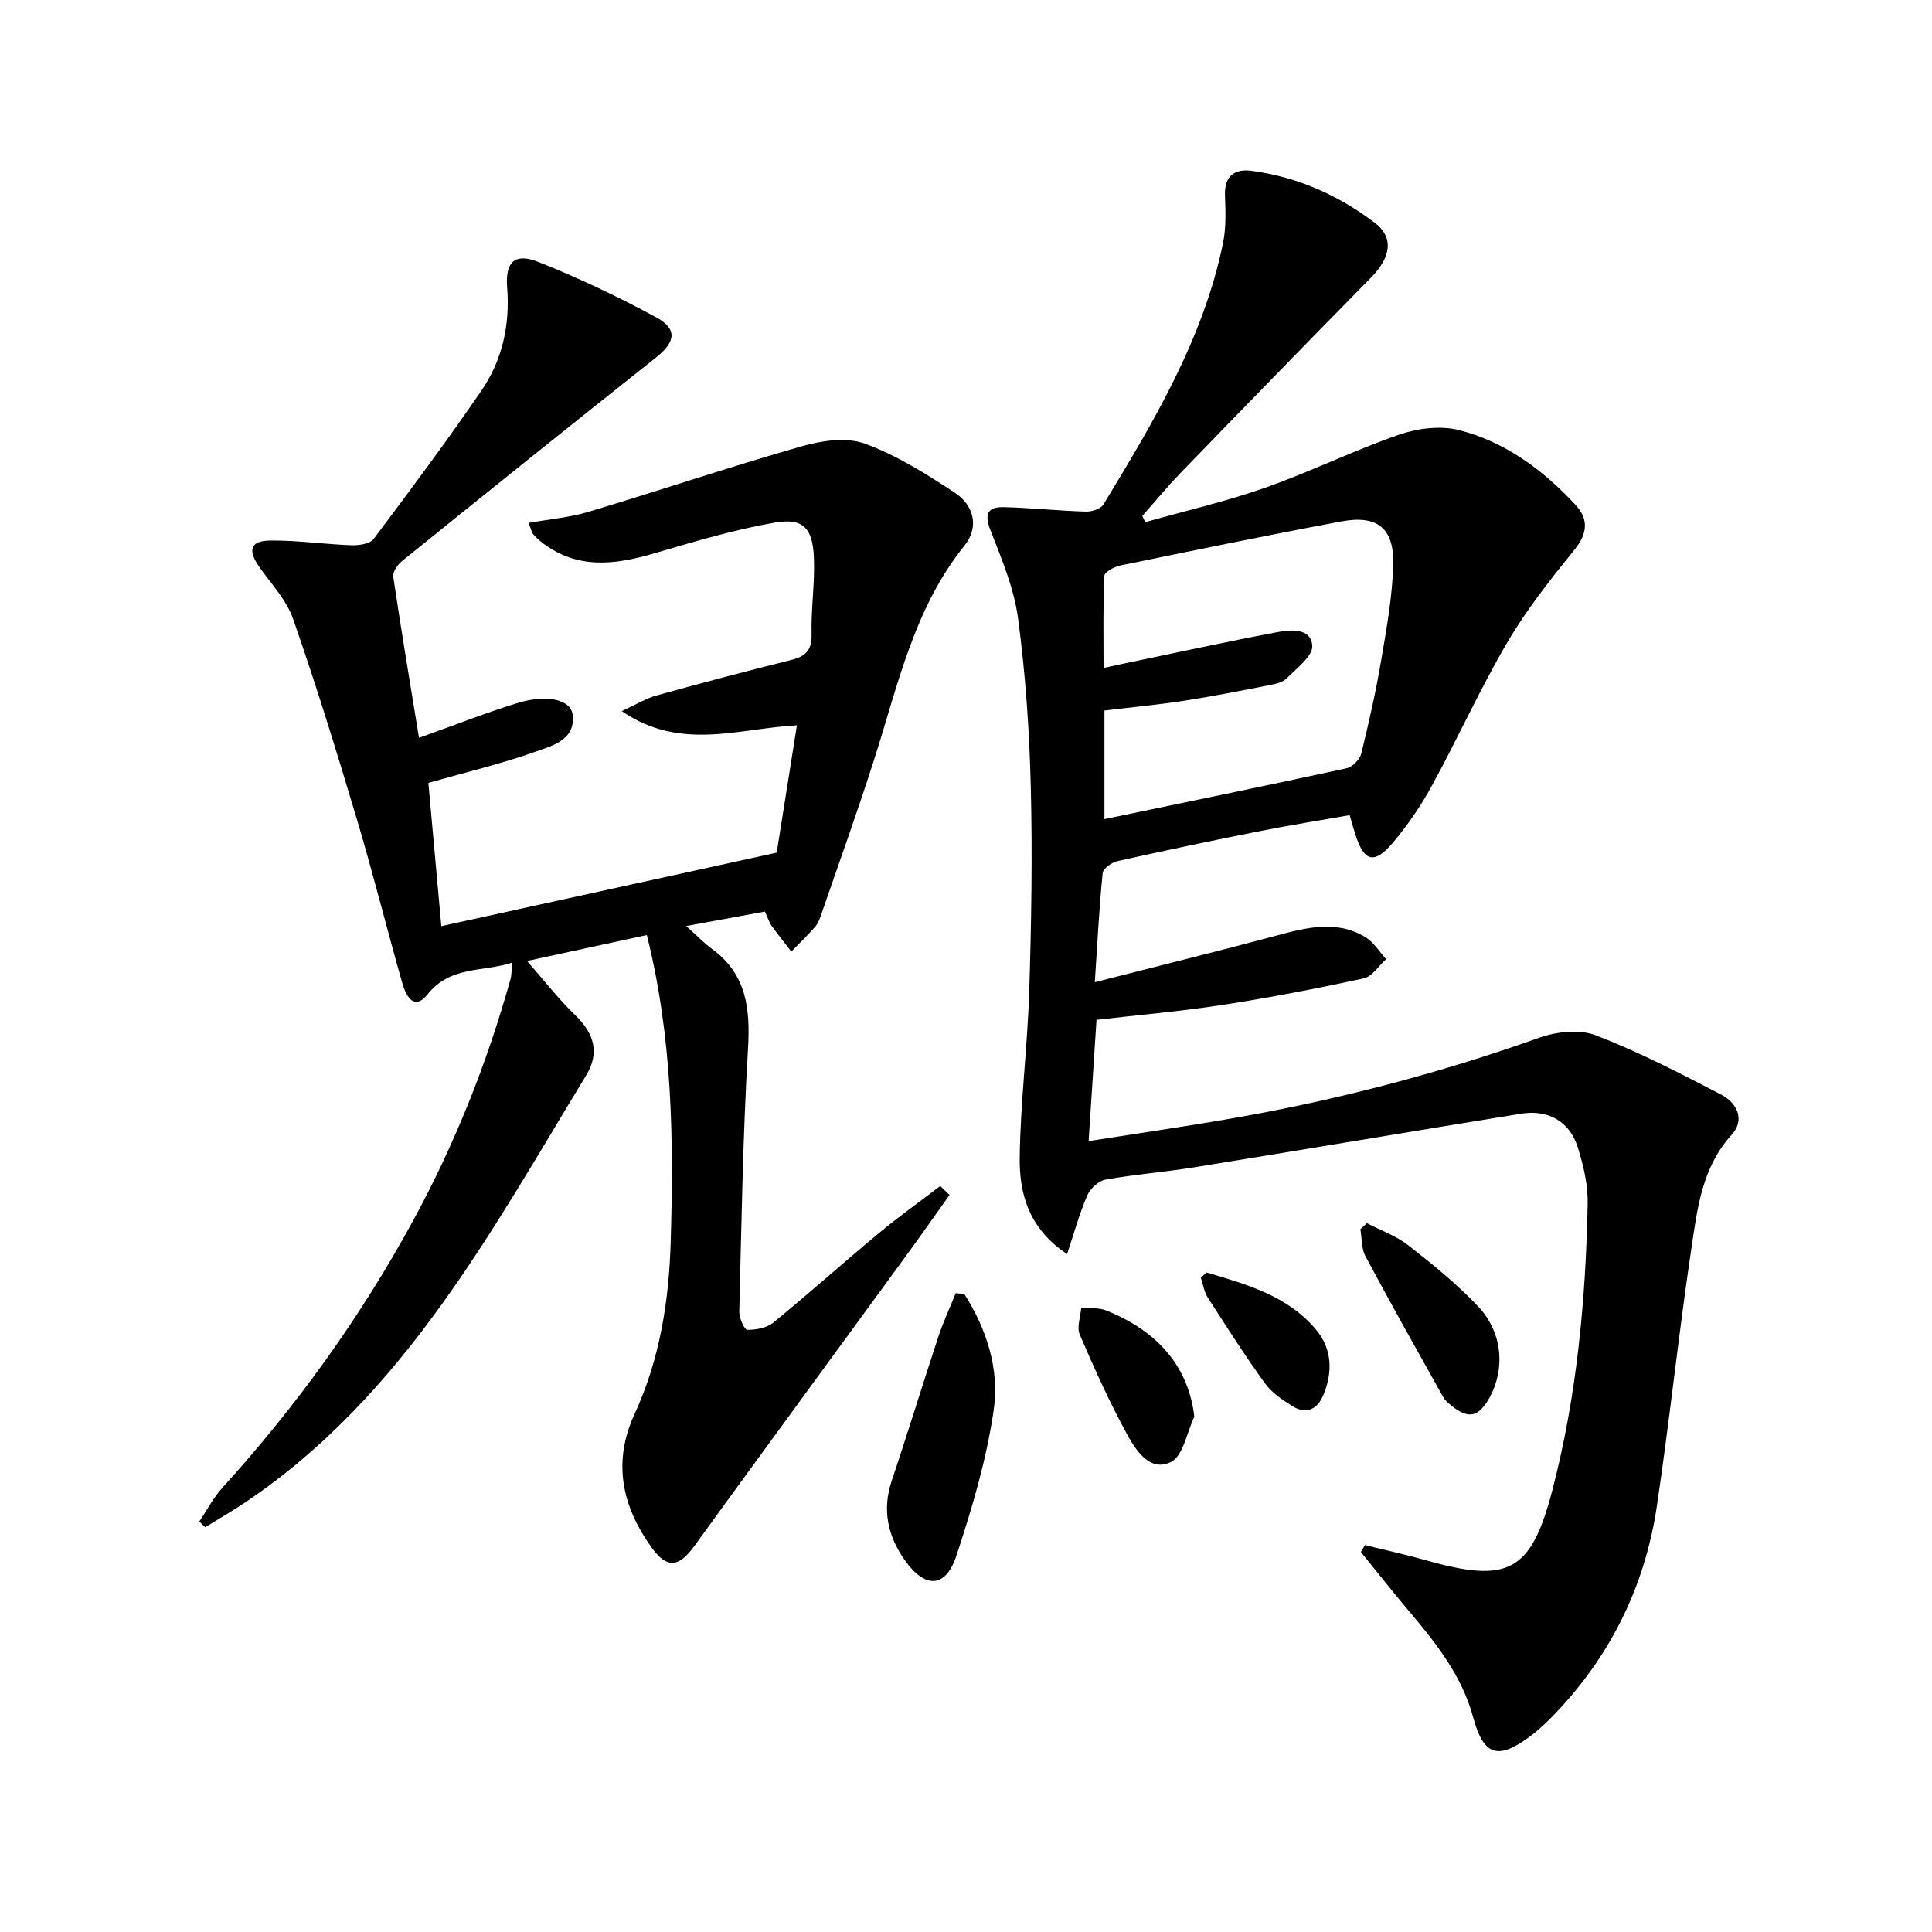
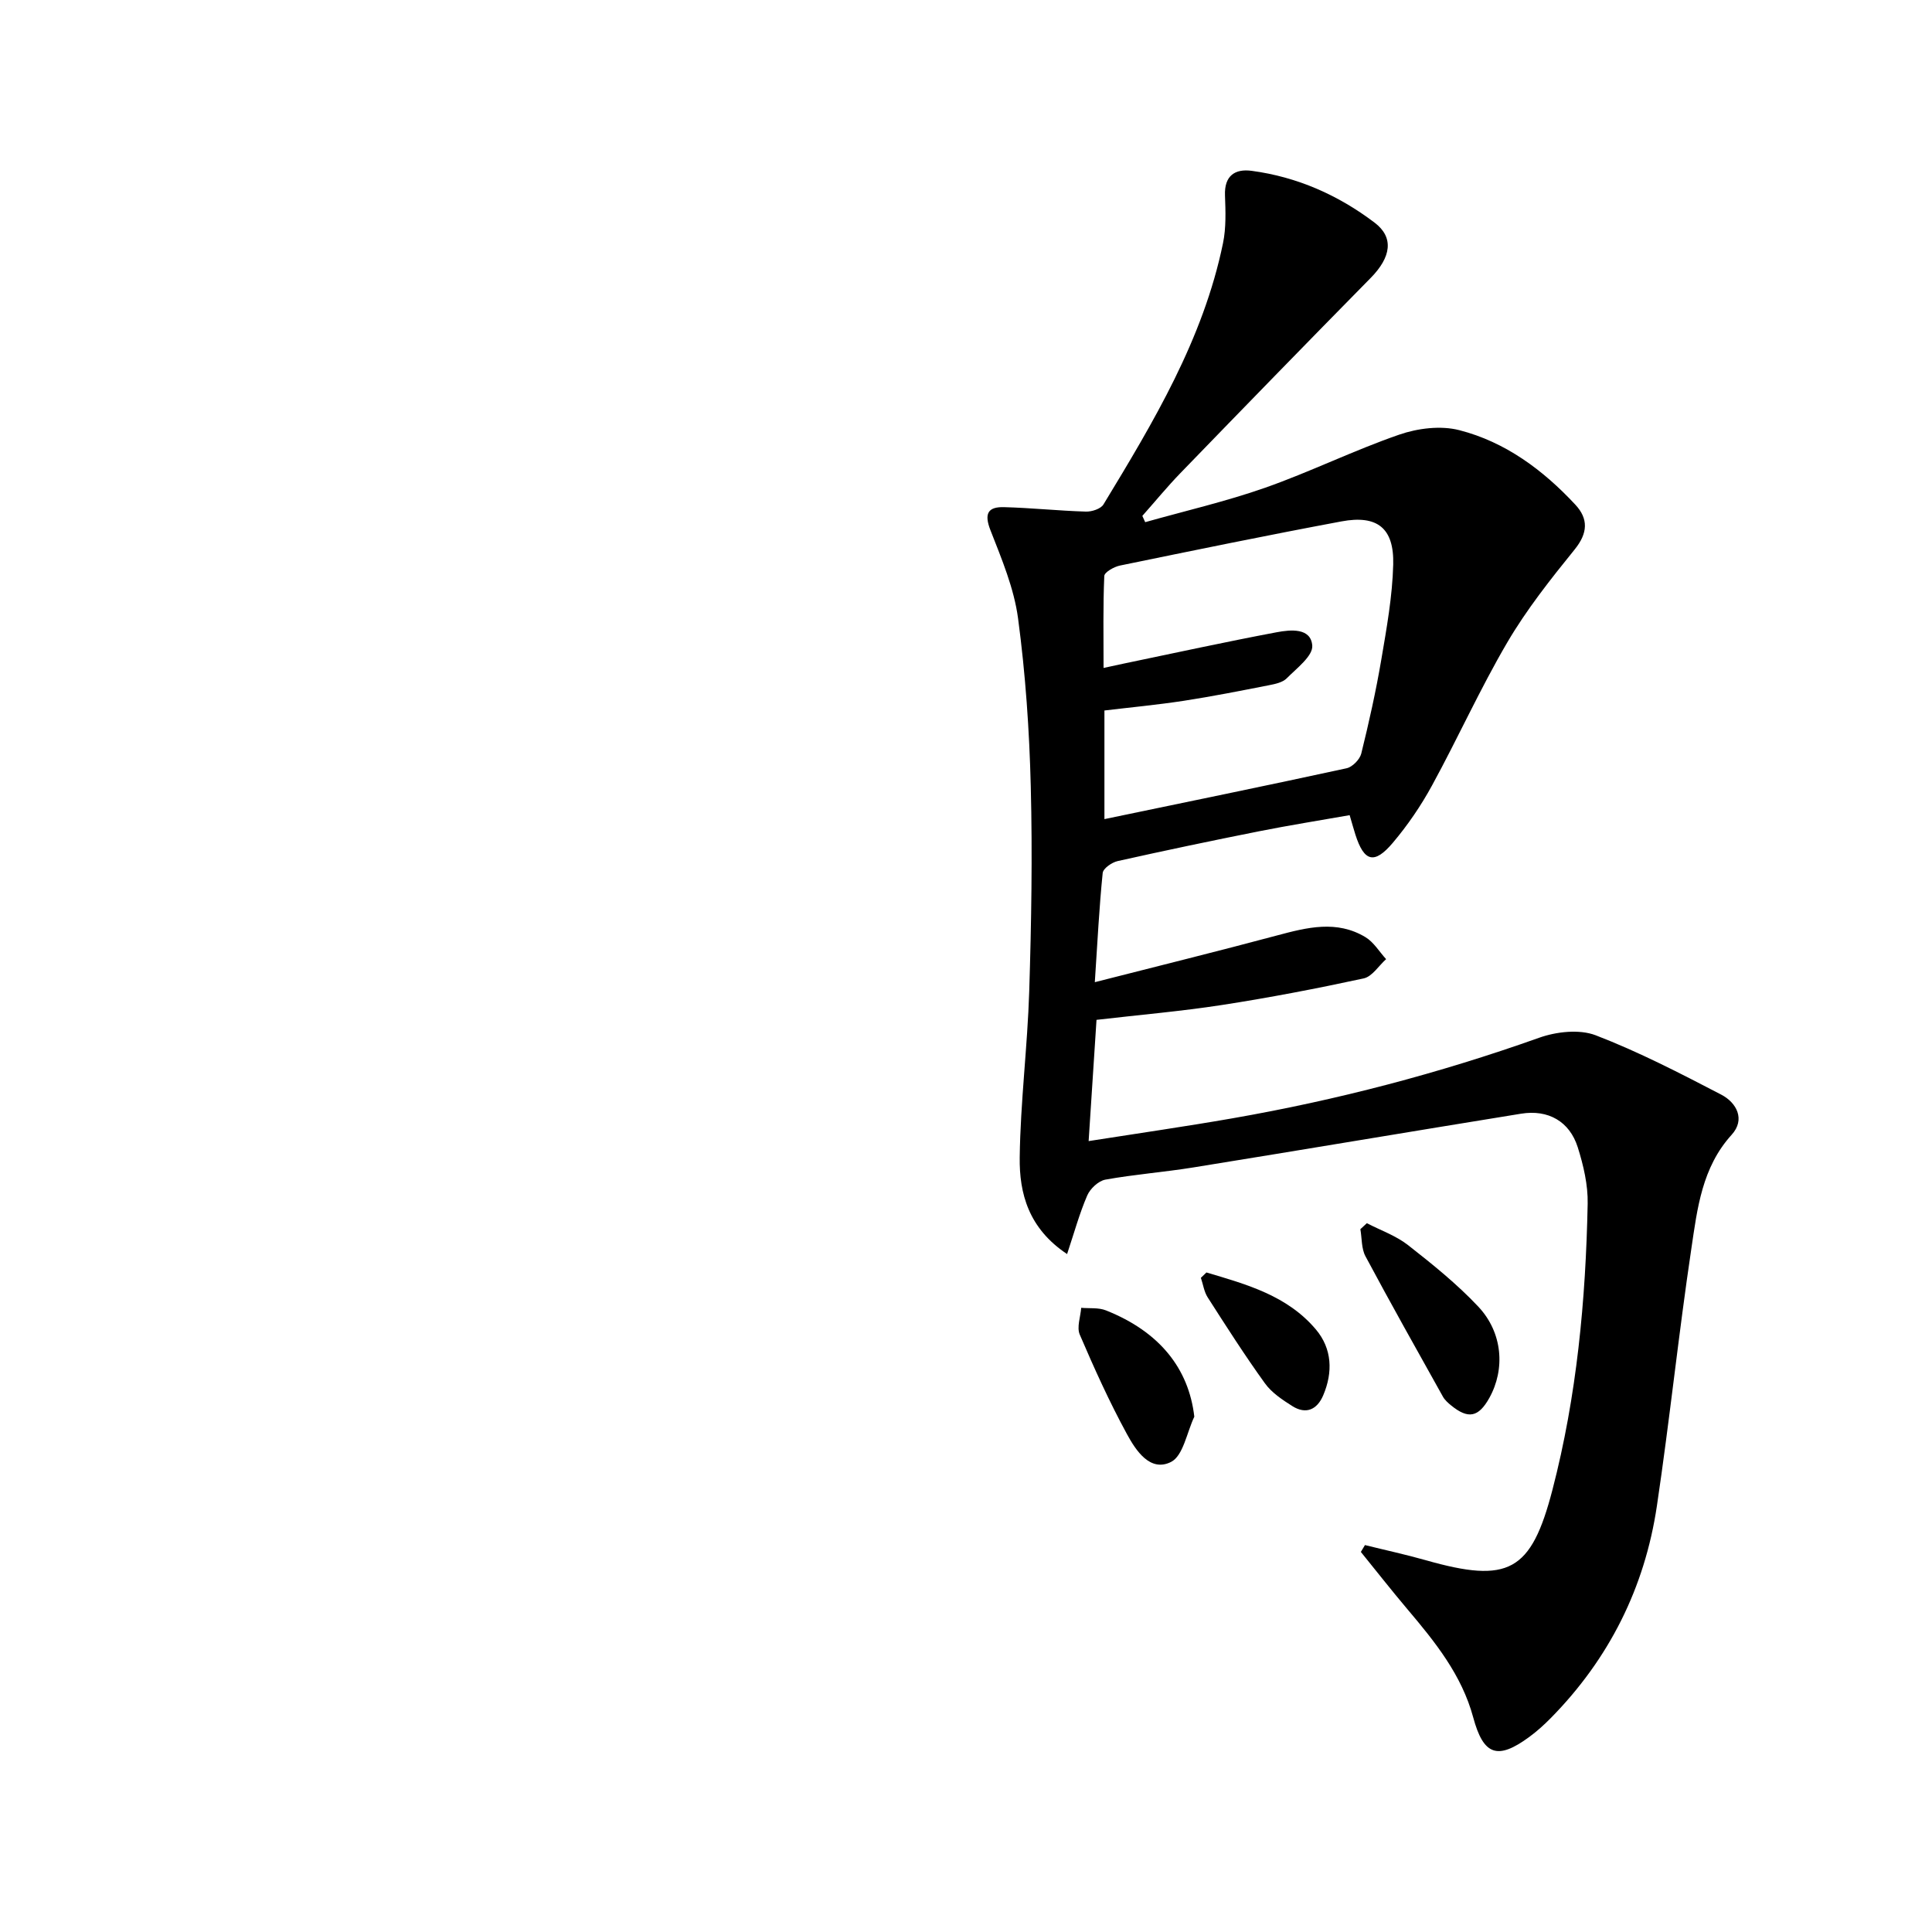
<svg xmlns="http://www.w3.org/2000/svg" enable-background="new 0 0 400 400" viewBox="0 0 400 400">
  <path d="m225.39 236.25c10.44-1.64 20.12-3.03 29.75-4.71 21.63-3.77 42.8-9.31 63.51-16.68 3.57-1.27 8.33-1.81 11.71-.52 8.92 3.43 17.48 7.86 25.98 12.28 3.24 1.68 5.05 5.17 2.18 8.32-6.15 6.77-7.11 15.27-8.34 23.55-2.65 17.73-4.5 35.58-7.14 53.31-2.52 16.92-9.89 31.63-21.94 43.88-1.4 1.42-2.89 2.77-4.5 3.95-6.55 4.81-9.47 3.81-11.59-4.07-2.38-8.8-7.9-15.63-13.62-22.39-3.29-3.89-6.43-7.9-9.64-11.86.28-.47.57-.95.85-1.42 4.19 1.04 8.42 1.95 12.57 3.13 17.14 4.87 21.83 2.45 26.25-14.58 5.04-19.39 6.89-39.24 7.29-59.21.08-3.89-.87-7.94-2.05-11.69-1.7-5.38-6.13-7.87-11.74-6.96-22.62 3.66-45.21 7.47-67.82 11.12-6.06.98-12.21 1.44-18.24 2.53-1.44.26-3.15 1.87-3.76 3.28-1.6 3.7-2.67 7.62-4.17 12.13-7.98-5.31-9.91-12.55-9.81-20.04.15-11.46 1.61-22.89 1.97-34.35.44-14.13.68-28.3.32-42.43-.29-11.61-1.09-23.27-2.63-34.78-.83-6.24-3.4-12.33-5.72-18.27-1.35-3.44-.52-4.86 2.82-4.77 5.65.15 11.28.75 16.93.92 1.23.04 3.09-.56 3.65-1.48 10.35-17.06 20.65-34.19 24.75-54.09.66-3.2.53-6.61.41-9.91-.15-4.06 2.06-5.54 5.54-5.07 9.42 1.26 17.91 5.02 25.44 10.73 4.05 3.07 3.42 7.15-.82 11.45-13.19 13.4-26.3 26.88-39.38 40.39-2.75 2.84-5.26 5.91-7.89 8.87.2.43.39.87.59 1.3 8.28-2.34 16.71-4.28 24.81-7.12 9.39-3.3 18.37-7.75 27.78-11 3.84-1.33 8.59-1.92 12.44-.93 9.53 2.44 17.35 8.25 24.02 15.42 2.73 2.93 2.62 5.88-.14 9.29-4.98 6.15-9.95 12.43-13.94 19.23-5.63 9.6-10.22 19.8-15.56 29.58-2.29 4.21-5.05 8.25-8.14 11.91-3.84 4.54-5.95 3.92-7.74-1.66-.35-1.09-.65-2.2-1.2-4.06-6.2 1.09-12.54 2.1-18.82 3.35-9.76 1.94-19.51 3.99-29.22 6.16-1.2.27-3 1.52-3.09 2.47-.72 7.05-1.07 14.14-1.63 22.6 13.4-3.42 25.6-6.43 37.74-9.68 6.2-1.66 12.36-3.23 18.31.37 1.71 1.04 2.85 3 4.26 4.54-1.54 1.38-2.89 3.61-4.65 3.99-9.71 2.1-19.49 3.98-29.32 5.5-8.49 1.31-17.07 2.04-25.99 3.08-.55 8.28-1.06 16.18-1.63 25.1zm3.27-66.66c17.1-3.56 33.64-6.94 50.14-10.53 1.2-.26 2.72-1.81 3.03-3.02 1.59-6.43 3.04-12.92 4.15-19.45s2.3-13.12 2.47-19.71c.2-7.56-3.31-10.31-10.71-8.93-15.32 2.86-30.59 6-45.86 9.14-1.23.25-3.22 1.38-3.25 2.17-.27 6.2-.15 12.43-.15 19.03 2-.43 3.11-.68 4.22-.91 10.54-2.19 21.06-4.49 31.63-6.48 2.83-.53 7.08-.98 7.36 2.77.16 2.14-3.23 4.69-5.3 6.78-.85.85-2.39 1.17-3.67 1.42-5.86 1.15-11.72 2.31-17.62 3.22-5.49.84-11.02 1.36-16.44 2.01z" />
-   <path d="m196.59 247.41c-3.02 4.23-6 8.49-9.07 12.69-14.6 20.01-29.26 39.98-43.8 60.03-3.19 4.4-5.67 4.66-8.83.25-6.14-8.57-8.1-17.68-3.49-27.67 5.24-11.36 7.12-23.47 7.47-35.85.6-20.98.39-41.91-4.95-63.27-8.47 1.83-16.95 3.67-24.8 5.37 3.24 3.68 6.35 7.71 9.97 11.21 3.9 3.77 5.12 7.78 2.28 12.45-19.7 32.37-37.66 66.14-70.28 88.22-2.79 1.89-5.73 3.57-8.6 5.35-.41-.39-.82-.79-1.23-1.18 1.59-2.35 2.91-4.93 4.8-7.01 15.28-16.83 28.47-35.11 39.37-55.09 8.72-15.99 15.4-32.75 20.28-50.26.22-.78.17-1.64.32-3.34-6.18 1.98-12.75.62-17.49 6.54-2.89 3.61-4.53.23-5.28-2.42-3.21-11.33-6.07-22.76-9.44-34.04-4.13-13.82-8.38-27.62-13.13-41.24-1.37-3.93-4.54-7.26-7.01-10.78-2.43-3.46-1.88-5.41 2.27-5.46 5.62-.06 11.24.78 16.86.98 1.54.05 3.8-.3 4.57-1.33 7.59-10.1 15.15-20.25 22.29-30.68 4.34-6.33 5.94-13.59 5.33-21.38-.42-5.33 1.62-7.2 6.51-5.25 8.31 3.31 16.45 7.17 24.31 11.43 4.55 2.47 4.02 5.15-.05 8.38-17.6 13.95-35.09 28.02-52.56 42.12-.91.73-1.93 2.23-1.79 3.21 1.65 11.13 3.51 22.22 5.33 33.37 7.29-2.6 13.75-5.16 20.37-7.2 6.09-1.87 11.1-.75 11.45 2.46.58 5.22-4.26 6.38-7.71 7.61-6.99 2.49-14.26 4.21-22.17 6.46.86 9.54 1.76 19.55 2.68 29.66 23.08-5.06 45.84-10.05 69.44-15.22 1.26-7.95 2.68-16.88 4.18-26.36-12.14.64-24.1 5.41-36.26-2.94 3.06-1.41 4.99-2.62 7.09-3.21 9.27-2.57 18.57-5.04 27.91-7.36 3-.74 4.39-1.97 4.3-5.34-.14-5.3.71-10.63.48-15.92-.26-6.1-2.25-8.22-8.12-7.2-8.45 1.47-16.74 3.96-24.99 6.38-8.14 2.39-15.97 3.35-23.23-2.3-.65-.51-1.27-1.08-1.8-1.71-.3-.36-.37-.9-.91-2.31 4.29-.77 8.48-1.12 12.41-2.3 14.74-4.42 29.33-9.34 44.12-13.56 4.12-1.18 9.22-1.94 13.03-.56 6.59 2.39 12.74 6.27 18.65 10.16 3.93 2.58 5.13 7.08 2.03 10.94-10.48 13.01-13.79 28.9-18.68 44.2-3.43 10.75-7.26 21.37-10.94 32.03-.32.94-.66 1.96-1.29 2.68-1.56 1.8-3.29 3.45-4.95 5.16-1.36-1.76-2.75-3.48-4.05-5.28-.48-.66-.73-1.49-1.43-3-4.92.91-10.02 1.84-16.3 3 2.4 2.14 3.74 3.56 5.28 4.68 7.27 5.26 8.02 12.48 7.52 20.83-1.07 18.1-1.34 36.24-1.8 54.37-.03 1.29 1.07 3.7 1.67 3.71 1.81.03 4.03-.39 5.39-1.5 7.35-6 14.42-12.35 21.71-18.41 4.15-3.45 8.55-6.58 12.84-9.86.66.62 1.29 1.24 1.92 1.86z" />
-   <path d="m199.66 267.93c4.62 7.25 7.28 15.53 6.09 23.88-1.47 10.26-4.47 20.4-7.74 30.28-2.24 6.77-6.49 6.85-10.67.94-3.57-5.04-4.74-10.45-2.7-16.52 3.33-9.9 6.37-19.89 9.65-29.8 1.01-3.06 2.39-5.99 3.59-8.98.6.06 1.19.13 1.78.2z" />
  <path d="m282.99 253.25c2.86 1.48 6.02 2.58 8.52 4.53 5.07 3.97 10.15 8.06 14.55 12.74 5.08 5.4 5.6 12.97 2.29 18.91-2.24 4.01-4.37 4.44-7.92 1.54-.64-.52-1.3-1.11-1.69-1.81-5.4-9.66-10.82-19.31-16.04-29.07-.85-1.6-.72-3.72-1.05-5.6.45-.41.9-.82 1.34-1.24z" />
  <path d="m247.27 293.31c-1.55 3.25-2.3 8.12-4.84 9.38-4.31 2.14-7.26-2.38-9.1-5.76-3.64-6.67-6.78-13.63-9.78-20.62-.65-1.52.16-3.68.3-5.54 1.72.15 3.59-.08 5.12.53 11.13 4.42 17.15 12.06 18.3 22.01z" />
  <path d="m249.78 263.45c8.28 2.46 16.74 4.77 22.67 11.81 3.35 3.98 3.54 8.84 1.51 13.62-1.26 2.97-3.56 4.03-6.41 2.23-2.07-1.31-4.28-2.78-5.67-4.72-4.16-5.77-8-11.78-11.84-17.78-.75-1.17-.95-2.69-1.41-4.05.38-.36.77-.74 1.15-1.11z" />
</svg>